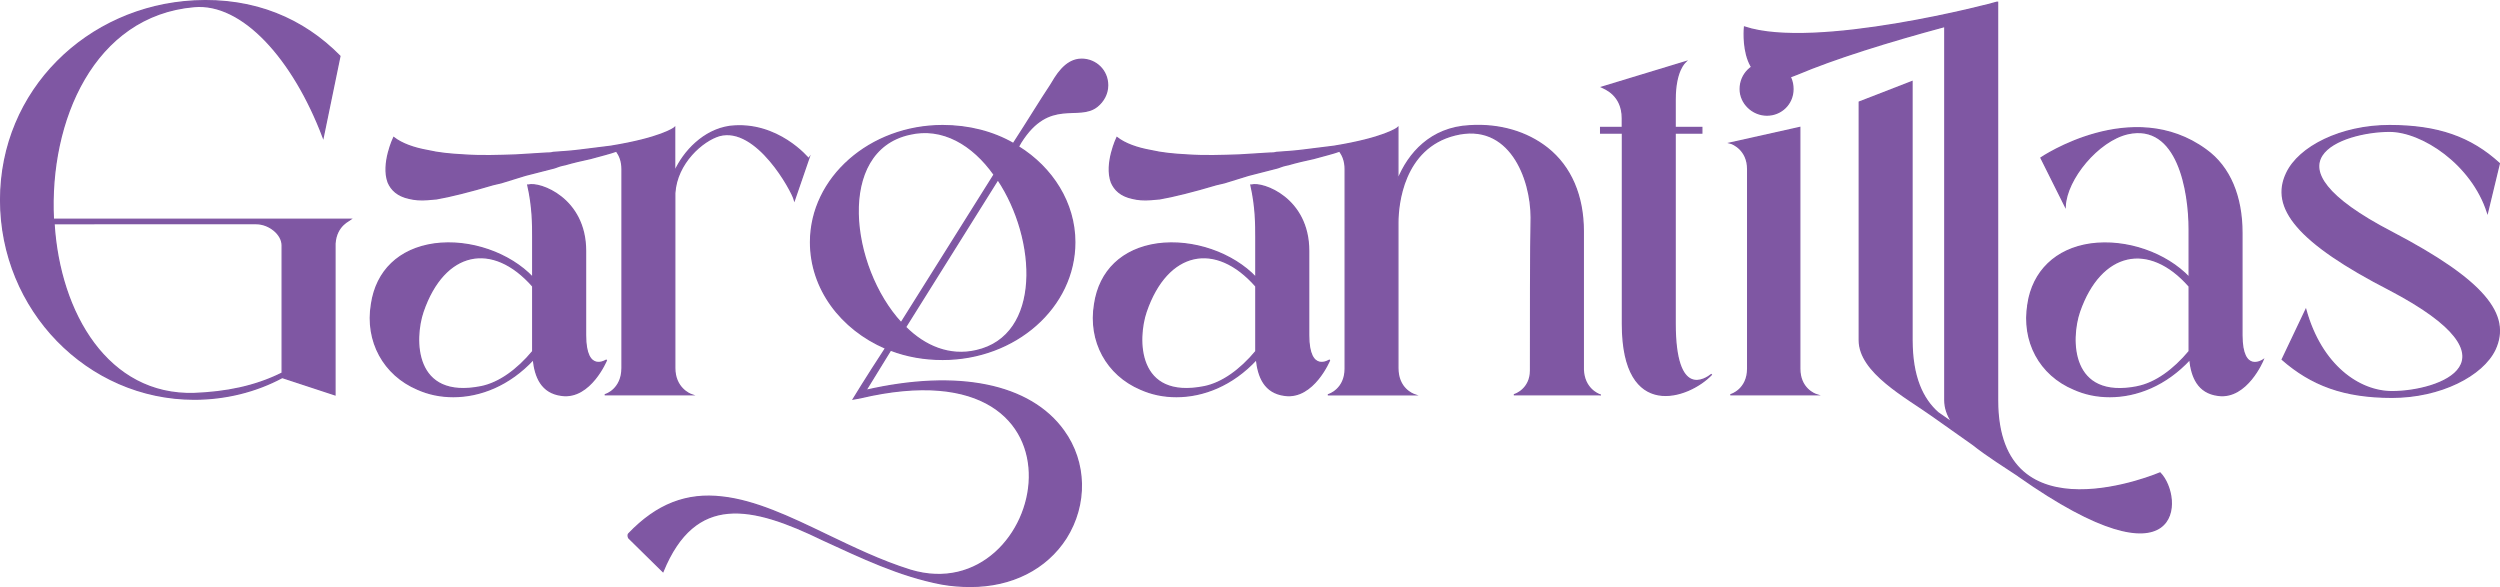
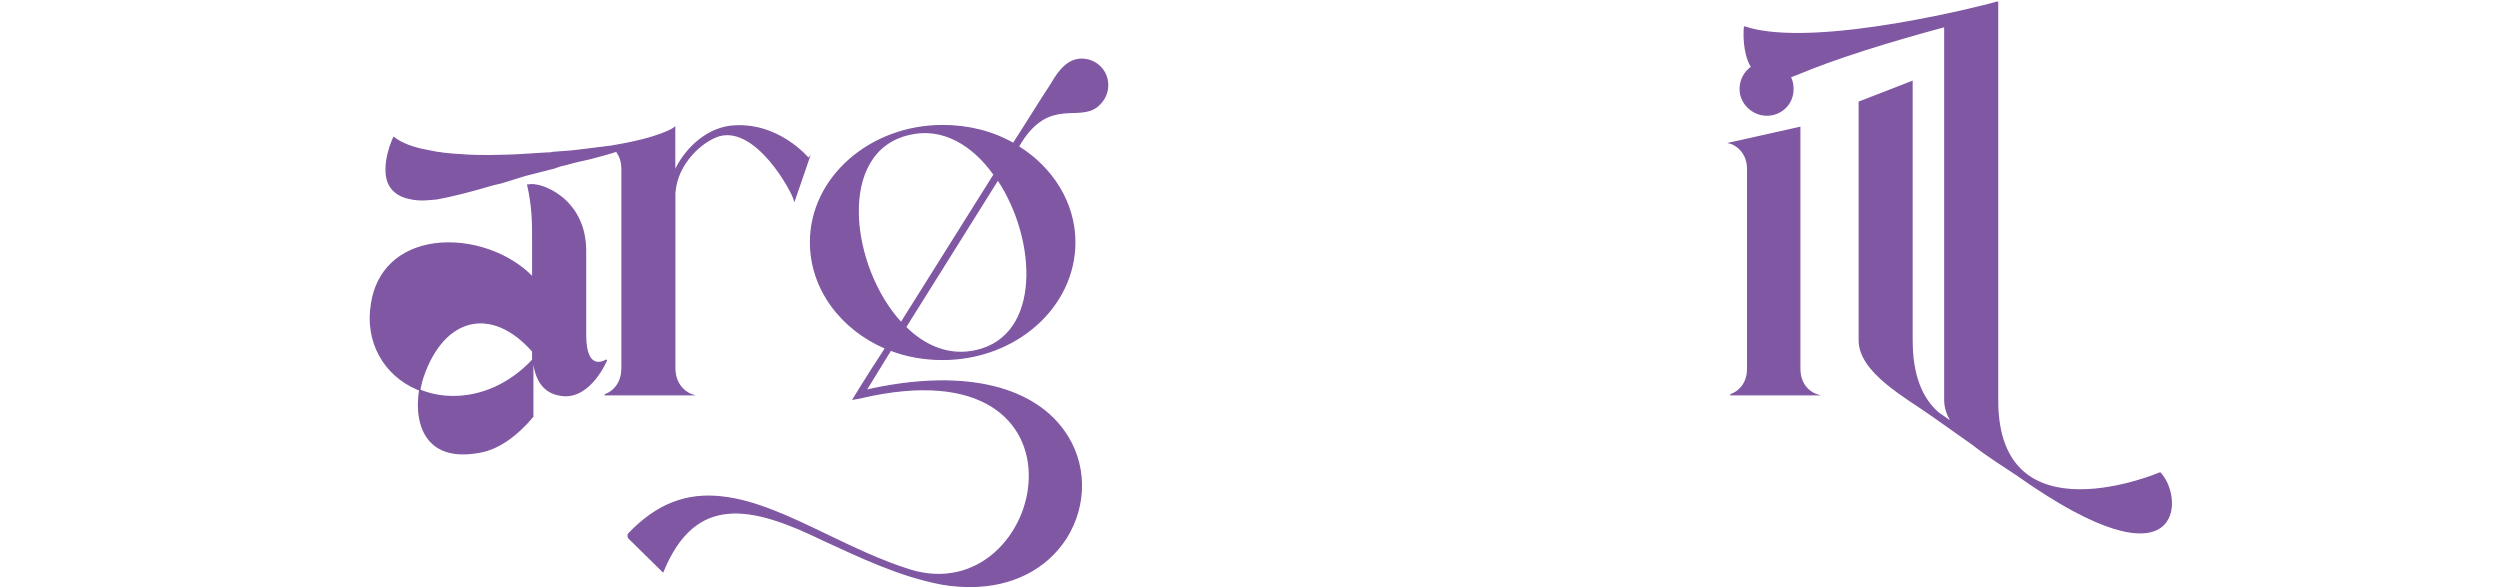
<svg xmlns="http://www.w3.org/2000/svg" id="Layer_2" data-name="Layer 2" viewBox="0 0 465.73 109.36">
  <defs>
    <style> .cls-1 { fill: #7f57a3; stroke: #7f57a3; stroke-miterlimit: 10; stroke-width: .25px; } </style>
  </defs>
  <g id="Capa_6" data-name="Capa 6">
    <g>
-       <path class="cls-1" d="M65.4,40.85c-.12.12-2.77,1.04-3,4.51v28.19l-9.82-3.23c-4.97,2.66-10.63,4.04-16.4,4.04C16.3,74.35.12,57.71.12,37.26S16.3,1.22,36.17.18c11.21-.58,20.33,3.35,27.15,10.28l-3.12,15.13C54.65,10.92,45.18.41,36.17,1.22,17.45,2.84,9.02,22.48,9.94,40.85h55.45ZM52.57,69.5v-23.8c0-2.08-2.43-4.04-4.85-4.04H10.06c1.04,16.75,10.05,32.12,26.11,31.65,5.89-.23,11.32-1.27,16.4-3.81Z" />
-       <path class="cls-1" d="M112.99,67.07s-3,7.28-8.32,6.58c-3.81-.46-4.97-3.47-5.31-6.7-4.51,4.85-9.94,6.93-14.9,6.93-2.43,0-4.62-.46-6.7-1.39-6.24-2.66-9.7-8.9-8.55-15.83.92-6.24,5.2-10.28,11.67-11.21,6.7-.92,14.09,1.73,18.37,6.24v-7.51c0-2.31,0-5.66-.92-9.7h.12c2.08-.58,10.63,2.43,10.63,12.25v15.71c0,7.28,3.93,4.62,3.93,4.62ZM150.66,29.52l-2.66,7.74c-.46-1.73-7.05-13.86-13.98-12.01-3.12.92-7.97,5.08-8.32,10.74v32.58c0,3.7,2.77,4.85,3.12,4.97h-16.17c.23,0,3.23-1.04,3.23-4.97V31.49c0-1.5-.46-2.54-1.04-3.35-1.27.46-2.77.81-4.85,1.39-1.62.35-3.12.69-4.74,1.16-.69.12-1.39.35-1.96.58l-5.43,1.39-4.51,1.39-1.5.35c-4.27,1.27-7.97,2.2-10.63,2.66h-.12c-.46,0-1.04.12-1.39.12-1.39.12-2.54,0-3.47-.23-2.19-.46-3.35-1.62-3.93-3-1.27-3.47,1.04-8.32,1.04-8.32,1.5,1.16,3.7,1.96,6.35,2.43,1.96.46,4.27.69,6.7.81,3.12.23,6.47.12,9.82,0l5.66-.35c.35,0,.81,0,1.16-.12,1.73-.12,3.47-.23,5.2-.46l5.54-.69c9.24-1.5,11.78-3.35,11.9-3.47v8.2c1.73-3.81,5.43-7.74,10.28-8.43,8.9-1.04,14.67,6.01,14.67,6.01ZM99.25,65.45v-12.13c-7.51-8.55-16.52-6.7-20.45,4.74-1.73,5.08-1.85,16.52,10.86,13.98,3.35-.69,6.7-3.12,9.59-6.58Z" />
+       <path class="cls-1" d="M112.99,67.07s-3,7.28-8.32,6.58c-3.81-.46-4.97-3.47-5.31-6.7-4.51,4.85-9.94,6.93-14.9,6.93-2.43,0-4.62-.46-6.7-1.39-6.24-2.66-9.7-8.9-8.55-15.83.92-6.24,5.2-10.28,11.67-11.21,6.7-.92,14.09,1.73,18.37,6.24v-7.51c0-2.31,0-5.66-.92-9.7h.12c2.08-.58,10.63,2.43,10.63,12.25v15.71c0,7.28,3.93,4.62,3.93,4.62ZM150.66,29.52l-2.66,7.74c-.46-1.73-7.05-13.86-13.98-12.01-3.12.92-7.97,5.08-8.32,10.74v32.58c0,3.7,2.77,4.85,3.12,4.97h-16.17c.23,0,3.23-1.04,3.23-4.97V31.49c0-1.5-.46-2.54-1.04-3.35-1.27.46-2.77.81-4.85,1.39-1.62.35-3.12.69-4.74,1.16-.69.12-1.39.35-1.96.58l-5.43,1.39-4.51,1.39-1.5.35c-4.27,1.27-7.97,2.2-10.63,2.66h-.12c-.46,0-1.04.12-1.39.12-1.39.12-2.54,0-3.47-.23-2.19-.46-3.35-1.62-3.93-3-1.27-3.47,1.04-8.32,1.04-8.32,1.5,1.16,3.7,1.96,6.35,2.43,1.96.46,4.27.69,6.7.81,3.12.23,6.47.12,9.82,0l5.66-.35c.35,0,.81,0,1.16-.12,1.73-.12,3.47-.23,5.2-.46l5.54-.69c9.24-1.5,11.78-3.35,11.9-3.47v8.2c1.73-3.81,5.43-7.74,10.28-8.43,8.9-1.04,14.67,6.01,14.67,6.01ZM99.25,65.45c-7.51-8.55-16.52-6.7-20.45,4.74-1.73,5.08-1.85,16.52,10.86,13.98,3.35-.69,6.7-3.12,9.59-6.58Z" />
      <path class="cls-1" d="M204.38,19.82c-3.47,2.77-8.9-1.73-14.21,6.7l-.46.81c6.35,3.93,10.51,10.51,10.51,17.79,0,12.13-11.09,21.83-24.61,21.83-3.47,0-6.7-.58-9.7-1.73l-4.62,7.51c17.21-3.93,30.61-1.16,36.85,7.51,4.27,5.89,4.39,13.75.46,19.99-3.7,5.78-10.17,9.01-17.79,9.01-1.73,0-3.58-.12-5.43-.46-7.86-1.5-15.02-4.97-22.07-8.2-13.29-6.47-23.8-8.78-29.81,5.89l-6.35-6.24c-.12-.23-.23-.58,0-.81,5.2-5.43,10.74-7.62,17.44-6.82,6.12.69,12.48,3.7,19.18,6.93,5.08,2.43,10.28,4.97,15.83,6.7,25.65,7.74,36.62-42.98-9.36-32.12l-1.27.23s2.31-3.81,6.01-9.47c-8.32-3.58-13.98-11.09-13.98-19.75,0-12.01,11.09-21.72,24.61-21.72,4.85,0,9.36,1.16,13.17,3.35,2.77-4.27,5.08-8.09,6.93-10.86.92-1.5,2.66-4.85,5.78-4.85,2.66,0,4.85,2.08,4.85,4.85,0,1.62-.81,3-1.96,3.93ZM167.87,60.14l17.33-27.61c-3.93-5.55-9.59-9.01-15.83-7.51-13.75,3.12-11.09,24.72-1.5,35.12ZM185.9,33.45l-17.21,27.49c3.58,3.58,8.2,5.54,13.17,4.39,12.36-2.77,11.44-20.79,4.04-31.88Z" />
-       <path class="cls-1" d="M247.7,67.07s-3,7.28-8.32,6.58c-3.81-.46-4.97-3.47-5.31-6.7-4.5,4.85-9.93,6.93-14.9,6.93-2.43,0-4.62-.46-6.7-1.39-6.24-2.66-9.7-8.9-8.55-15.83.92-6.24,5.2-10.28,11.67-11.21,6.7-.92,14.09,1.73,18.37,6.24v-7.51c0-2.31,0-5.66-.92-9.7h.12c2.08-.58,10.63,2.43,10.63,12.25v15.71c0,7.28,3.93,4.62,3.93,4.62ZM298.07,73.54h-16.06c.23,0,3.12-1.04,3.12-4.51,0-8.78,0-22.99.12-28.53,0-7.28-4.04-17.91-14.21-15.36-9.7,2.43-10.63,13.05-10.63,16.29v27.15c0,3.81,2.77,4.85,3.12,4.97h-16.17c.23,0,3.24-1.04,3.24-4.85V31.49c0-1.5-.46-2.54-1.04-3.35-1.27.46-2.77.81-4.85,1.39-1.62.35-3.12.69-4.74,1.16-.69.12-1.39.35-1.96.58l-5.43,1.39-4.5,1.39-1.5.35c-4.27,1.27-7.97,2.2-10.63,2.66h-.12c-.46,0-1.04.12-1.39.12-1.39.12-2.54,0-3.47-.23-2.2-.46-3.35-1.62-3.93-3-1.27-3.47,1.04-8.32,1.04-8.32,1.5,1.16,3.7,1.96,6.35,2.43,1.96.46,4.27.69,6.7.81,3.12.23,6.47.12,9.82,0l5.66-.35c.35,0,.81,0,1.16-.12,1.73-.12,3.47-.23,5.2-.46l5.54-.69c9.24-1.5,11.78-3.35,11.9-3.47v9.7c1.96-4.85,6.12-9.7,13.4-10.05,5.55-.35,10.63,1.16,14.44,4.16,4.39,3.47,6.7,8.9,6.7,15.48v25.76c.12,3.58,2.77,4.62,3.12,4.74ZM233.96,65.45v-12.13c-7.51-8.55-16.52-6.7-20.45,4.74-1.73,5.08-1.85,16.52,10.86,13.98,3.35-.69,6.7-3.12,9.59-6.58Z" />
-       <path class="cls-1" d="M302.23,24.79h-4.04v-1.04h4.04v-1.73c0-4.39-3.35-5.55-3.81-5.78l15.6-4.74c-.12.12-1.96,1.62-1.96,7.05v5.2h4.97v1.04h-4.97v35.47c0,14.21,5.66,10.4,6.82,9.47-4.27,4.51-16.63,8.78-16.63-9.36V24.79Z" />
      <path class="cls-1" d="M338.4,73.54h-16.06c.23,0,3.24-1.04,3.24-4.85V31.49c0-3.58-2.77-4.74-3.24-4.85l12.94-2.89v44.94c0,3.7,2.77,4.74,3.12,4.85ZM324.19,16.59c0-2.77,2.2-4.97,4.97-4.97s4.85,2.2,4.85,4.97-2.19,4.85-4.85,4.85-4.97-2.19-4.97-4.85Z" />
      <path class="cls-1" d="M376.06,88.67c-2.43-1.62-5.78-3.7-8.55-5.89l-7.51-5.31c-4.85-3.47-13.63-8.09-13.63-14.09V19.01l9.82-3.81v48.17c0,6.82,1.96,10.98,4.85,13.52l2.66,1.85c-.92-1.39-1.39-2.77-1.39-4.16V4.92c-10.74,2.89-20.68,6.01-27.5,8.9-11.21,4.74-9.82-8.78-9.82-8.78,13.17,4.39,46.44-4.39,47.02-4.62h.12v74.17c0,26.46,30.27,13.52,30.27,13.52,4.39,4.51,4.51,22.3-26.34.58Z" />
-       <path class="cls-1" d="M377.79,56.67c.92-6.12,5.2-10.28,11.67-11.21,6.7-.92,14.09,1.73,18.37,6.24v-9.01c0-7.05-2.08-19.87-11.44-17.79-5.54,1.27-11.44,8.43-11.67,13.52l-4.5-9.01s16.98-11.55,30.73-1.5c4.5,3.23,6.7,8.78,6.7,15.48v19.06c0,7.28,3.93,4.62,3.93,4.62,0,0-3,7.28-8.32,6.58-3.81-.46-4.97-3.47-5.31-6.7-4.51,4.85-9.94,6.93-14.9,6.93-2.43,0-4.62-.46-6.7-1.39-6.35-2.66-9.7-8.9-8.55-15.83ZM398.24,72.04c3.35-.69,6.7-3.12,9.59-6.58v-12.13c-7.51-8.55-16.52-6.58-20.45,4.74-1.73,5.08-1.85,16.52,10.86,13.98Z" />
-       <path class="cls-1" d="M425.97,32.3c2.31-4.97,10.17-8.9,19.18-8.9s15.13,2.19,20.45,7.05l-2.2,9.13c-2.89-9.01-12.13-15.13-18.25-15.13-8.78,0-24.95,5.66.46,18.83,17.21,9.01,22.18,15.36,19.18,21.83-2.31,4.85-10.17,8.9-19.18,8.9s-15.02-2.31-20.45-7.05l4.39-9.24c2.89,10.4,9.94,15.25,16.06,15.25,8.78,0,24.95-5.66-.35-18.95-17.33-8.9-22.3-15.36-19.29-21.72Z" />
    </g>
  </g>
</svg>